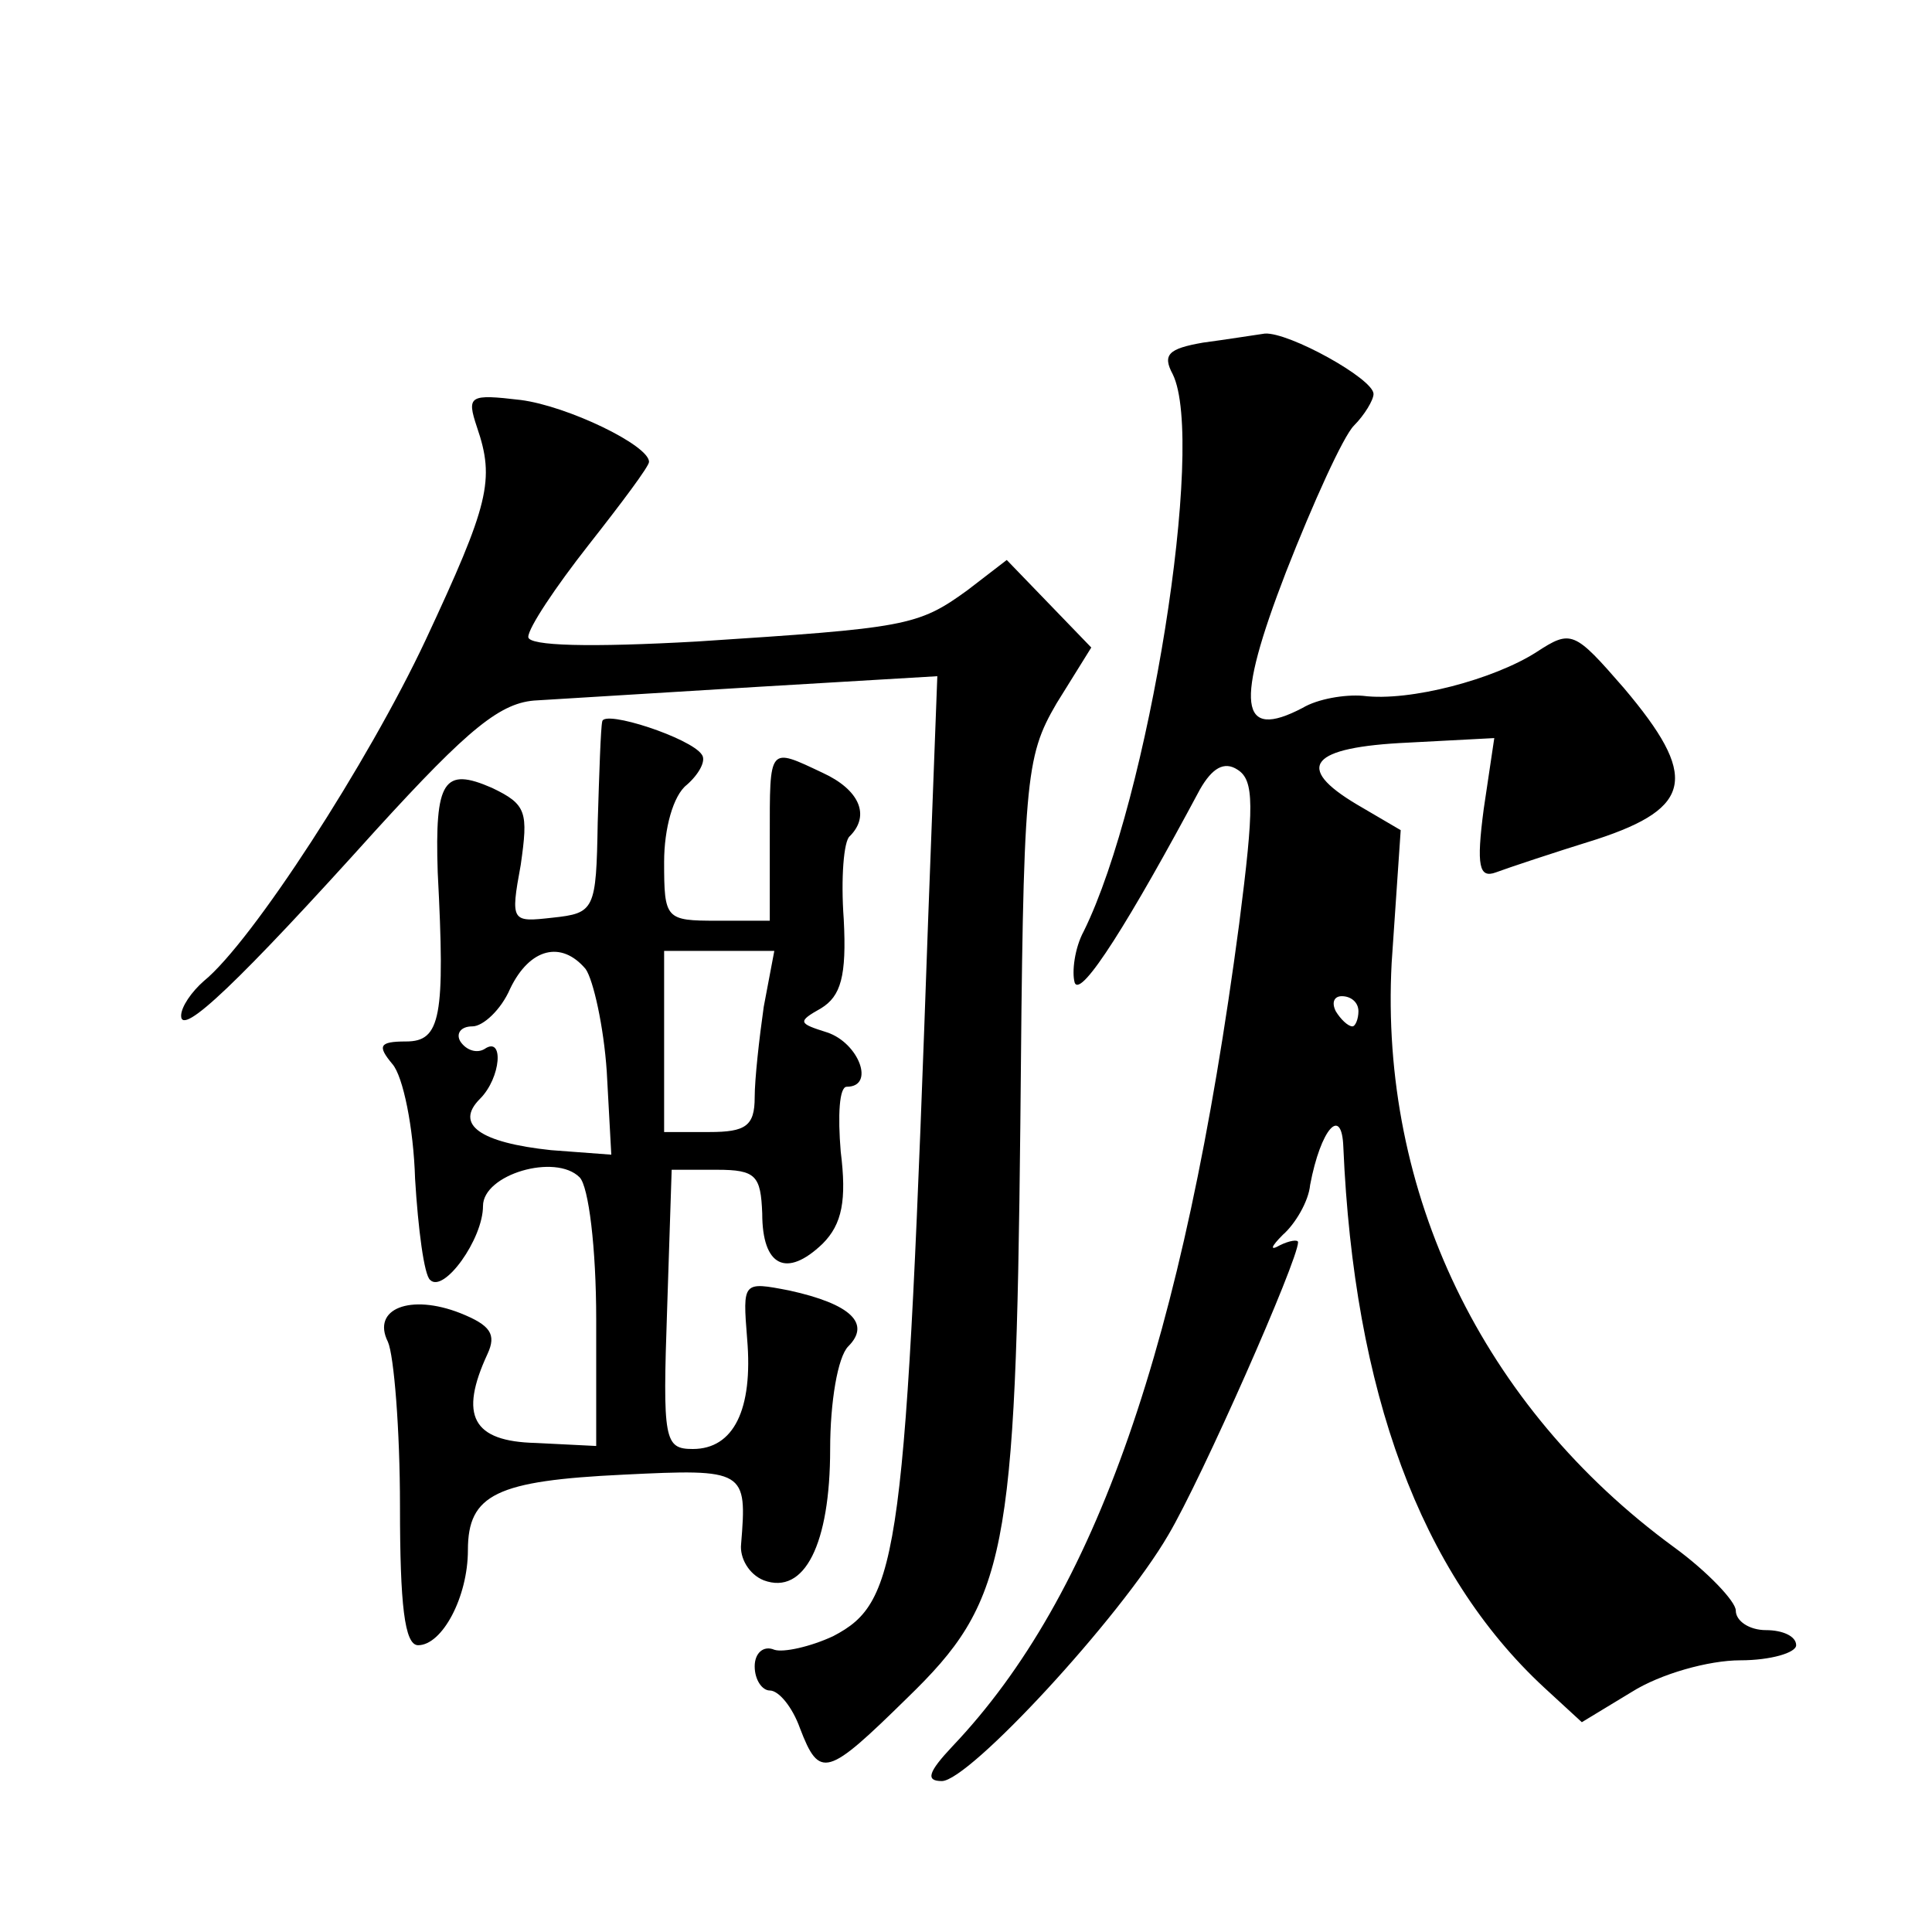
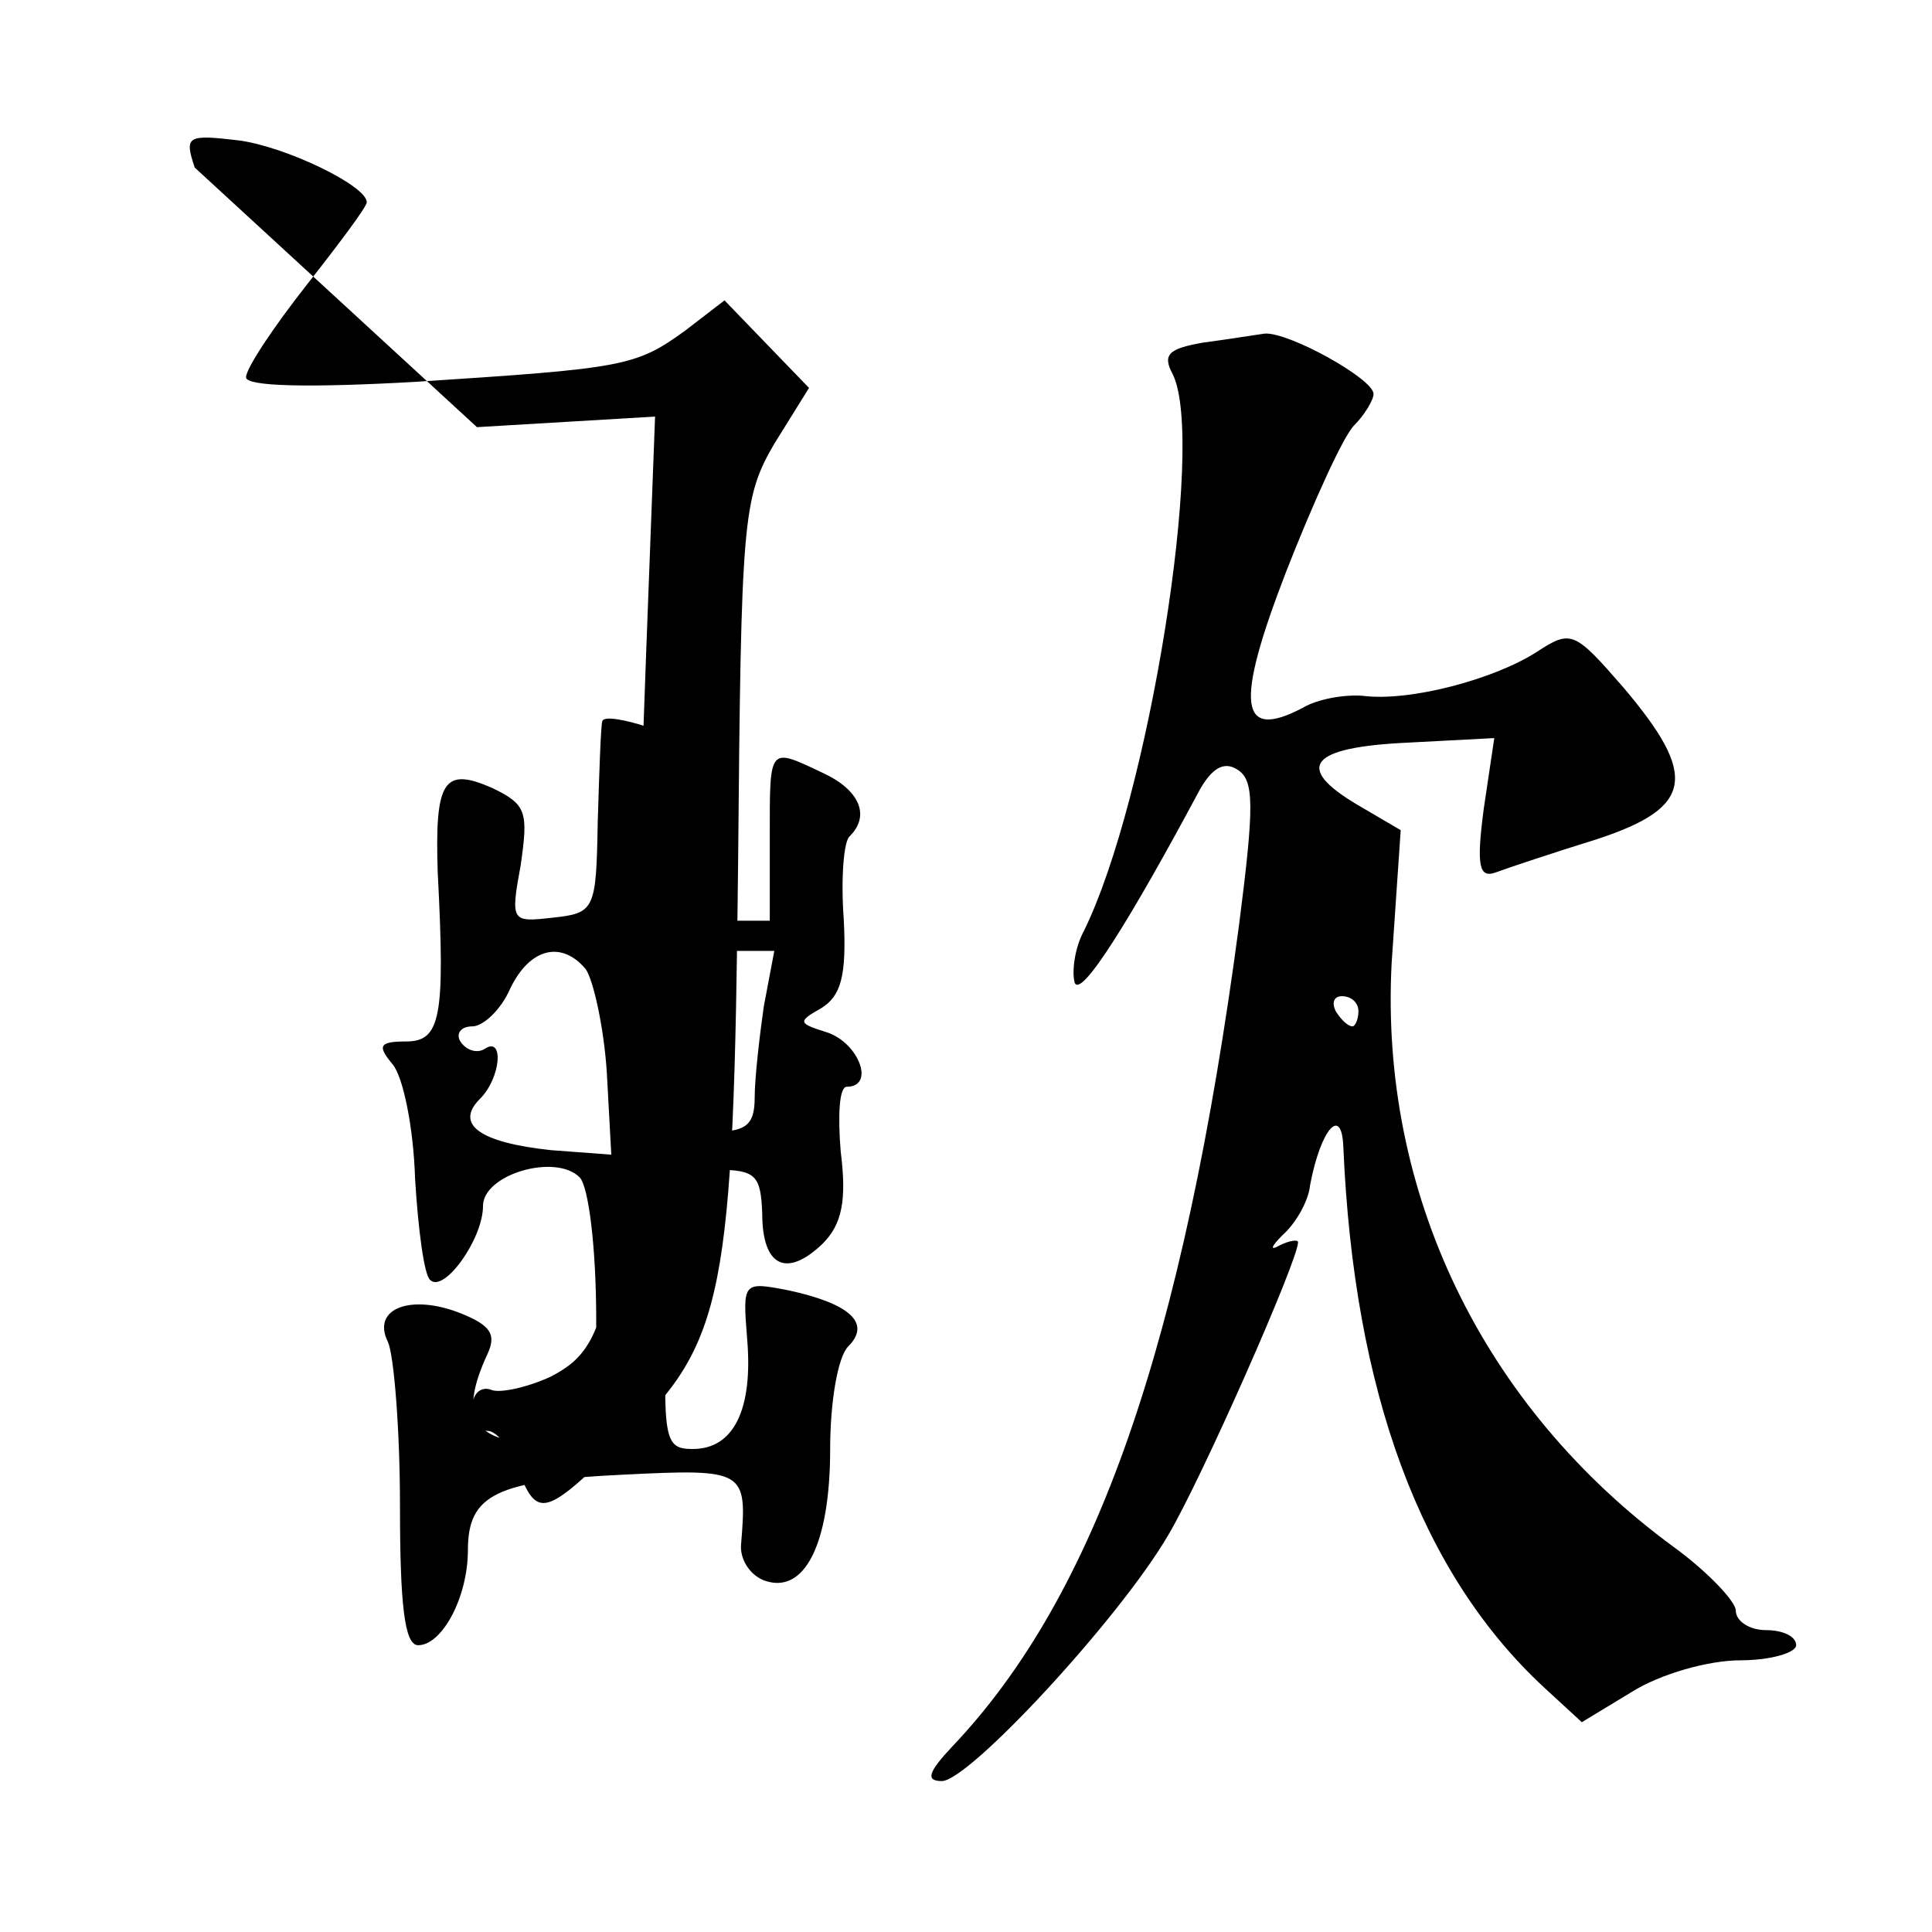
<svg xmlns="http://www.w3.org/2000/svg" version="1.0" width="128pt" height="128pt" viewBox="0 0 128 128" preserveAspectRatio="xMidYMid meet">
  <g transform="translate(0,128) scale(0.1,-0.1)" fill="#0" stroke="none">
-     <path d="M797 1053 c-23 -4 -27 -8 -20 -21 22 -45 -16 -282 -59 -369 -6 -11 -8 -27 -6 -34 4 -11 37 42 83 128 8 14 16 19 25 13 11 -7 11 -24 1 -102 -37 -279 -95 -445 -190 -545 -16 -17 -18 -23 -7 -23 18 0 118 108 150 163 22 37 86 182 86 194 0 2 -6 1 -12 -2 -7 -4 -6 -1 2 7 8 7 17 22 18 33 7 37 21 53 22 25 7 -162 51 -282 133 -358 l25 -23 33 20 c19 12 51 21 72 21 20 0 37 5 37 10 0 6 -9 10 -20 10 -11 0 -20 6 -20 13 0 6 -19 26 -41 42 -127 93 -195 235 -187 387 l6 88 -29 17 c-42 25 -31 38 34 41 l57 3 -7 -47 c-5 -38 -3 -46 8 -42 8 3 38 13 67 22 64 21 67 42 18 100 -33 38 -35 39 -58 24 -28 -18 -84 -33 -115 -29 -12 1 -30 -2 -40 -8 -42 -22 -45 2 -11 90 18 46 38 90 45 97 7 7 13 17 13 21 0 10 -56 41 -72 40 -7 -1 -26 -4 -41 -6z m103 -443 c0 -5 -2 -10 -4 -10 -3 0 -8 5 -11 10 -3 6 -1 10 4 10 6 0 11 -4 11 -10z M316 997 c12 -35 8 -51 -34 -141 -38 -81 -115 -200 -147 -226 -8 -7 -15 -17 -15 -23 0 -14 38 22 129 123 62 68 83 85 107 86 16 1 82 5 147 9 l118 7 -6 -159 c-15 -425 -19 -454 -63 -477 -15 -7 -33 -11 -39 -9 -7 3 -13 -2 -13 -11 0 -9 5 -16 10 -16 6 0 15 -11 20 -25 13 -34 18 -32 71 20 66 64 72 94 75 380 2 229 3 243 24 279 l23 37 -28 29 -28 29 -26 -20 c-33 -24 -41 -25 -179 -34 -71 -4 -112 -3 -112 3 0 6 18 33 40 61 22 28 40 52 40 55 0 11 -54 37 -85 41 -34 4 -36 3 -29 -18z M399 802 c-1 -4 -2 -34 -3 -67 -1 -58 -2 -60 -30 -63 -27 -3 -28 -3 -21 35 5 35 4 40 -19 51 -32 14 -38 5 -36 -56 5 -96 2 -112 -21 -112 -18 0 -19 -3 -9 -15 7 -8 14 -42 15 -76 2 -33 6 -64 10 -67 9 -9 35 27 35 49 0 21 48 35 64 19 6 -6 11 -47 11 -94 l0 -84 -40 2 c-42 1 -51 18 -32 59 6 13 2 19 -18 27 -33 13 -59 3 -48 -19 4 -9 8 -58 8 -109 0 -65 3 -92 12 -92 16 0 33 32 33 63 0 37 19 46 103 50 81 4 82 3 78 -46 -1 -9 5 -20 15 -24 27 -10 44 24 44 87 0 31 5 61 12 68 15 15 2 28 -39 37 -31 6 -31 6 -28 -32 4 -47 -9 -73 -36 -73 -19 0 -20 6 -17 93 l3 92 30 0 c26 0 29 -4 30 -29 0 -35 16 -43 40 -20 13 13 16 29 12 61 -2 24 -1 43 4 43 19 0 8 29 -13 36 -19 6 -20 7 -4 16 13 8 17 21 15 59 -2 27 0 52 4 55 14 14 6 31 -18 42 -36 17 -35 18 -35 -43 l0 -55 -35 0 c-34 0 -35 1 -35 39 0 22 6 44 15 51 8 7 13 16 10 20 -7 11 -65 30 -66 22z m-11 -164 c5 -7 12 -38 14 -68 l3 -55 -40 3 c-47 5 -64 17 -47 34 14 14 16 42 3 33 -5 -3 -12 -1 -16 5 -3 5 0 10 8 10 7 0 19 11 25 25 13 27 34 32 50 13z m118 -25 c-3 -21 -6 -48 -6 -60 0 -19 -6 -23 -30 -23 l-30 0 0 60 0 60 36 0 37 0 -7 -37z" />
+     <path d="M797 1053 c-23 -4 -27 -8 -20 -21 22 -45 -16 -282 -59 -369 -6 -11 -8 -27 -6 -34 4 -11 37 42 83 128 8 14 16 19 25 13 11 -7 11 -24 1 -102 -37 -279 -95 -445 -190 -545 -16 -17 -18 -23 -7 -23 18 0 118 108 150 163 22 37 86 182 86 194 0 2 -6 1 -12 -2 -7 -4 -6 -1 2 7 8 7 17 22 18 33 7 37 21 53 22 25 7 -162 51 -282 133 -358 l25 -23 33 20 c19 12 51 21 72 21 20 0 37 5 37 10 0 6 -9 10 -20 10 -11 0 -20 6 -20 13 0 6 -19 26 -41 42 -127 93 -195 235 -187 387 l6 88 -29 17 c-42 25 -31 38 34 41 l57 3 -7 -47 c-5 -38 -3 -46 8 -42 8 3 38 13 67 22 64 21 67 42 18 100 -33 38 -35 39 -58 24 -28 -18 -84 -33 -115 -29 -12 1 -30 -2 -40 -8 -42 -22 -45 2 -11 90 18 46 38 90 45 97 7 7 13 17 13 21 0 10 -56 41 -72 40 -7 -1 -26 -4 -41 -6z m103 -443 c0 -5 -2 -10 -4 -10 -3 0 -8 5 -11 10 -3 6 -1 10 4 10 6 0 11 -4 11 -10z M316 997 l118 7 -6 -159 c-15 -425 -19 -454 -63 -477 -15 -7 -33 -11 -39 -9 -7 3 -13 -2 -13 -11 0 -9 5 -16 10 -16 6 0 15 -11 20 -25 13 -34 18 -32 71 20 66 64 72 94 75 380 2 229 3 243 24 279 l23 37 -28 29 -28 29 -26 -20 c-33 -24 -41 -25 -179 -34 -71 -4 -112 -3 -112 3 0 6 18 33 40 61 22 28 40 52 40 55 0 11 -54 37 -85 41 -34 4 -36 3 -29 -18z M399 802 c-1 -4 -2 -34 -3 -67 -1 -58 -2 -60 -30 -63 -27 -3 -28 -3 -21 35 5 35 4 40 -19 51 -32 14 -38 5 -36 -56 5 -96 2 -112 -21 -112 -18 0 -19 -3 -9 -15 7 -8 14 -42 15 -76 2 -33 6 -64 10 -67 9 -9 35 27 35 49 0 21 48 35 64 19 6 -6 11 -47 11 -94 l0 -84 -40 2 c-42 1 -51 18 -32 59 6 13 2 19 -18 27 -33 13 -59 3 -48 -19 4 -9 8 -58 8 -109 0 -65 3 -92 12 -92 16 0 33 32 33 63 0 37 19 46 103 50 81 4 82 3 78 -46 -1 -9 5 -20 15 -24 27 -10 44 24 44 87 0 31 5 61 12 68 15 15 2 28 -39 37 -31 6 -31 6 -28 -32 4 -47 -9 -73 -36 -73 -19 0 -20 6 -17 93 l3 92 30 0 c26 0 29 -4 30 -29 0 -35 16 -43 40 -20 13 13 16 29 12 61 -2 24 -1 43 4 43 19 0 8 29 -13 36 -19 6 -20 7 -4 16 13 8 17 21 15 59 -2 27 0 52 4 55 14 14 6 31 -18 42 -36 17 -35 18 -35 -43 l0 -55 -35 0 c-34 0 -35 1 -35 39 0 22 6 44 15 51 8 7 13 16 10 20 -7 11 -65 30 -66 22z m-11 -164 c5 -7 12 -38 14 -68 l3 -55 -40 3 c-47 5 -64 17 -47 34 14 14 16 42 3 33 -5 -3 -12 -1 -16 5 -3 5 0 10 8 10 7 0 19 11 25 25 13 27 34 32 50 13z m118 -25 c-3 -21 -6 -48 -6 -60 0 -19 -6 -23 -30 -23 l-30 0 0 60 0 60 36 0 37 0 -7 -37z" />
  </g>
</svg>